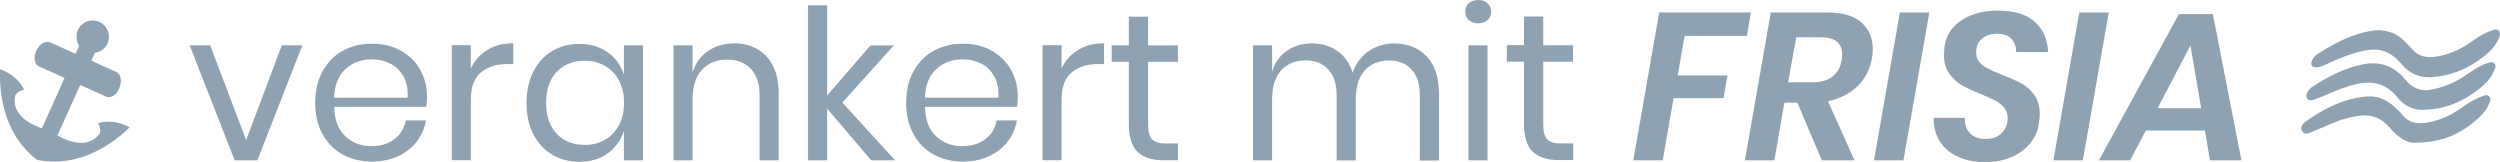
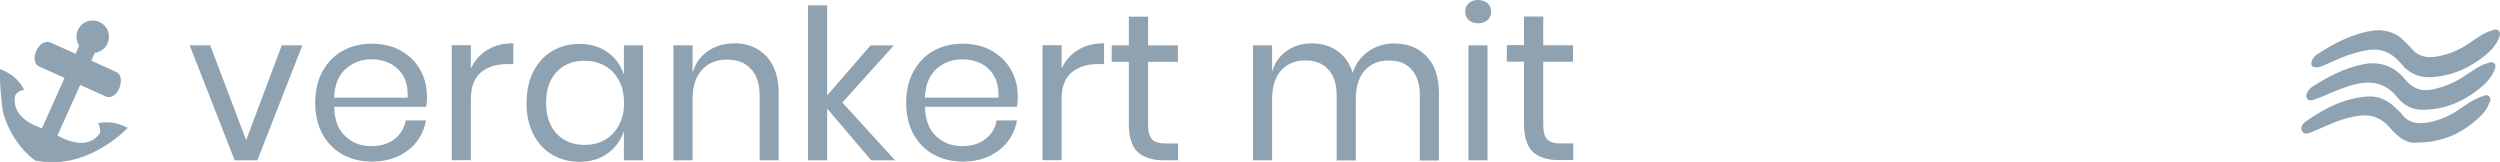
<svg xmlns="http://www.w3.org/2000/svg" id="Ebene_1" viewBox="0 0 500 32.39">
  <defs>
    <style>
      .cls-1 {
        fill: #8fa2b1;
      }
    </style>
  </defs>
  <path class="cls-1" d="M233.25,28.7c-1.33,0-2.27-.26-2.82-.81-.55-.55-.81-1.55-.81-3.04v-12.47h5.96v-3.3h-5.96V3.34h-3.85v5.73h-3.43v3.3h3.43v12.41c0,2.62.58,4.5,1.75,5.6,1.17,1.1,2.92,1.68,5.25,1.68h2.85v-3.37h-2.36ZM212.32,13.7v-4.66h-3.82v23h3.82v-12.11c0-2.56.68-4.37,2.04-5.47s3.14-1.65,5.28-1.65h1.17v-4.15c-2.01,0-3.76.42-5.18,1.33-1.46.87-2.56,2.11-3.3,3.69M199.69,19.53h-14.71c.1-2.53.87-4.44,2.3-5.73s3.17-1.94,5.28-1.94c1.33,0,2.53.29,3.63.84,1.13.55,2.01,1.43,2.66,2.56.65,1.13.91,2.56.84,4.28M203.55,19.27c0-1.94-.45-3.69-1.33-5.28-.87-1.59-2.17-2.85-3.82-3.82-1.65-.94-3.6-1.43-5.83-1.43s-4.15.49-5.86,1.43c-1.72.94-3.04,2.33-4.02,4.11-.97,1.78-1.46,3.89-1.46,6.28s.49,4.5,1.46,6.25c.97,1.78,2.3,3.14,4.02,4.08,1.72.94,3.66,1.43,5.86,1.43,1.94,0,3.66-.36,5.18-1.04,1.52-.71,2.79-1.68,3.76-2.92.97-1.26,1.59-2.69,1.88-4.28h-4.05c-.29,1.55-1.04,2.82-2.3,3.76-1.23.94-2.79,1.39-4.63,1.39-2.04,0-3.76-.65-5.18-1.98-1.43-1.3-2.17-3.27-2.23-5.89h18.4c.1-.58.16-1.3.16-2.11M179.03,32.07l-10.56-11.56,10.3-11.43h-4.66l-8.68,10.01V1.07h-3.82v31h3.82v-10.36l8.81,10.36s4.79,0,4.79,0ZM146.8,8.68c-1.94,0-3.69.49-5.18,1.52-1.49,1-2.53,2.43-3.11,4.31v-5.44h-3.82v23h3.82v-12.18c0-2.59.62-4.57,1.88-5.93,1.26-1.36,2.95-2.04,5.02-2.04s3.6.62,4.76,1.85,1.75,2.98,1.75,5.28v13.02h3.82v-13.38c0-3.24-.84-5.7-2.46-7.45-1.65-1.72-3.82-2.59-6.51-2.59M116.97,12.15c1.52,0,2.85.36,4.05,1.04s2.11,1.68,2.79,2.95c.68,1.3,1,2.75,1,4.44s-.32,3.14-1,4.41c-.68,1.26-1.59,2.27-2.79,2.95-1.2.71-2.53,1.04-4.05,1.04-2.33,0-4.21-.74-5.64-2.23-1.39-1.49-2.11-3.56-2.11-6.19s.71-4.7,2.11-6.19c1.43-1.49,3.3-2.23,5.64-2.23M115.87,8.78c-2.04,0-3.85.49-5.44,1.43s-2.85,2.33-3.76,4.11-1.36,3.89-1.36,6.28.45,4.5,1.36,6.25c.91,1.78,2.17,3.14,3.76,4.08s3.4,1.43,5.44,1.43c2.23,0,4.11-.55,5.67-1.68s2.62-2.62,3.24-4.47v5.86h3.82V9.07h-3.82v5.86c-.62-1.88-1.68-3.37-3.24-4.47-1.55-1.1-3.43-1.68-5.67-1.68M94.17,13.7v-4.66h-3.82v23h3.82v-12.11c0-2.56.68-4.37,2.04-5.47s3.14-1.65,5.28-1.65h1.17v-4.15c-2.01,0-3.76.42-5.18,1.33-1.46.87-2.56,2.11-3.3,3.69M81.53,19.53h-14.71c.1-2.53.87-4.44,2.3-5.73,1.43-1.3,3.17-1.94,5.28-1.94,1.33,0,2.53.29,3.63.84,1.1.55,2.01,1.43,2.66,2.56.65,1.13.91,2.56.84,4.28M85.39,19.27c0-1.94-.45-3.69-1.33-5.28-.87-1.59-2.14-2.85-3.82-3.82-1.65-.94-3.6-1.43-5.86-1.43s-4.15.49-5.86,1.43c-1.72.94-3.04,2.33-4.02,4.11-.97,1.78-1.46,3.89-1.46,6.28s.49,4.5,1.46,6.25c.97,1.78,2.3,3.14,4.02,4.08s3.66,1.43,5.86,1.43c1.91,0,3.66-.36,5.18-1.04,1.52-.71,2.79-1.68,3.76-2.92.97-1.26,1.59-2.69,1.88-4.28h-4.05c-.29,1.55-1.04,2.82-2.27,3.76-1.23.94-2.79,1.39-4.63,1.39-2.04,0-3.76-.65-5.18-1.98-1.43-1.3-2.17-3.27-2.23-5.89h18.4c.1-.58.16-1.3.16-2.11M42.05,9.07h-4.11l9,23h4.53l9-23h-4.11l-7.13,18.95s-7.19-18.95-7.19-18.95Z" />
  <path class="cls-1" d="M475.43,6.02c2.11.06,3.92.62,5.34,2.11.49.52,1.04.97,1.49,1.52,1.36,1.68,3.14,2.01,5.15,1.65,2.4-.42,4.57-1.36,6.54-2.72,1.39-.97,2.72-1.98,4.37-2.46.49-.16,1-.45,1.46.06.39.49.16,1,0,1.49-.87,2.01-2.49,3.3-4.21,4.5-2.79,1.94-5.89,3.04-9.26,3.27-2.33.13-4.34-.65-5.86-2.46-1.3-1.52-2.72-2.75-4.79-3.01-1.55-.19-3.04.19-4.5.58-2.04.55-3.98,1.43-5.93,2.33-.58.26-1.17.55-1.78.58-1.07.1-1.46-.49-1-1.46.19-.42.49-.78.84-1.04,3.63-2.36,7.38-4.37,11.76-4.89h.45" />
  <path class="cls-1" d="M484.98,21.96c-2.27.13-4.11-.74-5.51-2.49-2.14-2.69-4.83-3.4-8.07-2.69-2.36.52-4.53,1.49-6.7,2.43-.68.29-1.39.55-2.11.78-.39.13-.84.13-1.13-.23-.32-.39-.19-.84,0-1.26.23-.45.52-.81.94-1.1,3.11-2.04,6.38-3.72,10.04-4.5,3.5-.74,6.35.26,8.58,2.98,1.43,1.75,3.11,2.49,5.41,2.01,2.3-.45,4.41-1.33,6.38-2.62,1.52-1,2.98-2.14,4.76-2.66.42-.13.87-.32,1.26.03.45.42.23.91.06,1.36-.65,1.65-1.88,2.85-3.24,3.92-3.14,2.46-6.67,3.92-10.69,4.02" />
  <path class="cls-1" d="M483.49,28.5c-2.07.36-3.92-1.1-5.54-2.98-1.55-1.78-3.47-2.69-5.83-2.4-1.72.19-3.37.62-4.99,1.26-1.52.62-3.01,1.3-4.53,1.91-.71.29-1.62.81-2.14,0-.55-.84.13-1.62.81-2.07,3.66-2.59,7.61-4.57,12.18-4.92,2.04-.16,3.89.62,5.41,2.04.52.49,1.07.94,1.49,1.49,1.39,1.81,3.24,2.04,5.31,1.65,2.2-.42,4.21-1.26,6.06-2.53,1.52-1.04,3.01-2.11,4.73-2.69.45-.16.94-.42,1.36,0,.49.45.23.97,0,1.46-.45,1.2-1.26,2.11-2.17,2.95-3.3,2.98-7.06,4.79-12.24,4.86" />
-   <path class="cls-1" d="M431.51,21.64l6.58-12.53,2.14,12.53h-8.71ZM442,32.07h6.28l-5.7-29.25h-6.8l-16,29.25h6.25l3.14-5.96h11.82l1,5.96h0ZM415.86,2.49l-5.18,29.57h5.89l5.18-29.57s-5.89,0-5.89,0ZM407.73,24.91c.13-.84.23-1.52.23-2.01,0-1.55-.36-2.85-1.07-3.85s-1.55-1.78-2.56-2.33c-1-.55-2.3-1.13-3.89-1.75-1.23-.49-2.17-.91-2.85-1.26-.68-.32-1.23-.74-1.68-1.26-.45-.52-.68-1.17-.68-1.94,0-1.2.39-2.14,1.17-2.79s1.78-.97,2.98-.97c1.3,0,2.3.36,2.92,1.04.65.68.94,1.55.94,2.62h6.38c-.1-2.49-.97-4.5-2.62-6.02-1.68-1.52-4.18-2.27-7.51-2.27-2.75,0-5.12.62-7.06,1.85s-3.11,2.92-3.47,5.02c-.1.65-.16,1.3-.16,1.98,0,1.52.32,2.75,1.04,3.72.68.97,1.52,1.75,2.46,2.3.97.55,2.23,1.17,3.82,1.81,1.23.52,2.2.94,2.92,1.3s1.3.84,1.78,1.43c.49.58.71,1.3.71,2.11,0,1.17-.39,2.17-1.17,2.95-.78.81-1.85,1.2-3.17,1.2-1.43,0-2.49-.39-3.24-1.2-.71-.81-1.04-1.78-.97-3.01h-6.25c0,1.72.36,3.27,1.17,4.6s2.01,2.36,3.56,3.11c1.55.74,3.43,1.13,5.6,1.13,2.01,0,3.79-.36,5.31-1.04s2.75-1.59,3.66-2.72,1.49-2.36,1.72-3.69M379.98,2.49l-5.18,29.57h5.89l5.18-29.57s-5.89,0-5.89,0ZM368.35,11.98c-.52,2.98-2.49,4.47-5.86,4.47h-4.86l1.62-9h4.86c2.88,0,4.31,1.13,4.31,3.43,0,.49,0,.84-.1,1.1M365.43,2.49h-11.27l-5.18,29.57h5.89l2.01-11.53h2.59l4.89,11.53h6.54l-5.31-11.82c2.43-.52,4.41-1.52,5.93-3.01,1.52-1.52,2.49-3.37,2.88-5.6.1-.55.16-1.17.16-1.85,0-2.2-.78-3.98-2.3-5.31s-3.82-1.98-6.83-1.98M331.84,2.49l-5.18,29.57h5.89l2.17-12.44h9.98l.81-4.53h-9.98l1.39-7.9h12.44l.84-4.7s-18.37,0-18.37,0Z" />
  <path class="cls-1" d="M312.28,28.7c-1.33,0-2.3-.26-2.82-.81-.55-.55-.81-1.55-.81-3.04v-12.5h5.96v-3.3h-5.96V3.3h-3.85v5.73h-3.43v3.3h3.43v12.41c0,2.62.58,4.5,1.75,5.6,1.17,1.1,2.92,1.68,5.25,1.68h2.85v-3.34h-2.36ZM293.69,32.07h3.82V9.07h-3.82v23ZM293.04,2.33c0,.68.23,1.26.71,1.68s1.1.65,1.88.65,1.39-.23,1.88-.65.71-1,.71-1.68-.23-1.26-.71-1.68-1.1-.65-1.88-.65-1.43.23-1.88.65c-.49.42-.71,1-.71,1.68M278.89,8.68c-1.91,0-3.6.52-5.12,1.52-1.52,1.04-2.59,2.46-3.24,4.34-.62-1.94-1.65-3.4-3.08-4.37-1.43-1-3.14-1.49-5.09-1.49s-3.53.49-4.96,1.46-2.43,2.36-2.98,4.18v-5.25h-3.82v23h3.82v-12.18c0-2.56.62-4.5,1.81-5.83,1.23-1.33,2.85-1.98,4.89-1.98,1.91,0,3.4.58,4.53,1.81,1.13,1.2,1.68,2.95,1.68,5.18v13.02h3.82v-12.18c0-2.56.62-4.5,1.81-5.83,1.23-1.33,2.82-1.98,4.83-1.98s3.43.58,4.53,1.81c1.1,1.2,1.65,2.95,1.65,5.18v13.02h3.82v-13.38c0-3.24-.81-5.73-2.46-7.45-1.62-1.72-3.79-2.59-6.48-2.59" />
-   <path class="cls-1" d="M19.67,24.62s.26-.1.39-.13c.81-.16,1.59-.19,2.43-.13,1.2.13,2.3.49,3.34,1.04.03,0,.06,0,.06.06,0,.1-.1.13-.16.19-.94.94-1.98,1.78-3.08,2.56-1.55,1.1-3.21,2.04-4.99,2.75-2.14.84-4.34,1.33-6.64,1.36-1.13,0-2.23-.1-3.34-.29-.19,0-.36-.13-.49-.23-1.75-1.36-3.14-3.01-4.28-4.92-.84-1.46-1.49-3.01-1.94-4.63C.24,19.69-.06,17.07,0,14.38v-.45c0-.1.03-.1.13-.06.36.16.74.29,1.1.49.62.36,1.23.71,1.75,1.2.62.55,1.17,1.17,1.59,1.91.1.16.16.32.23.49-.06.06-.16.06-.23.06-.55.13-1,.39-1.36.81-.1.1-.16.23-.19.39-.29,1.55.16,2.92,1.26,4.05.49.52,1.07.94,1.68,1.3.65.39,1.36.68,2.07.97.1.03.19.1.32.1.06-.03.1-.13.13-.19,1.46-3.21,2.88-6.41,4.34-9.65.1-.26.1-.23-.13-.32-1.59-.71-3.17-1.46-4.79-2.14-.52-.23-.78-.58-.91-1.1-.1-.39-.1-.81,0-1.2.13-.74.45-1.39.97-1.94.23-.23.45-.42.74-.55.13-.06.26-.1.39-.13.32-.1.65-.06.97.06,1.13.52,2.3,1.04,3.43,1.55.45.19.91.42,1.36.62.06,0,.13.06.19.1.06,0,.1,0,.13-.06,0,0,.03-.06.03-.1.19-.39.36-.81.55-1.23.06-.13.03-.23,0-.36-.42-.71-.55-1.49-.39-2.3.36-1.85,2.2-2.98,4.02-2.49,1.62.42,2.72,2.07,2.33,3.82-.29,1.33-1.17,2.14-2.46,2.49h-.16c-.1,0-.13.06-.16.13-.19.45-.42.91-.62,1.36-.03.1,0,.13.06.16.06,0,.13.06.19.1,1.55.71,3.11,1.39,4.66,2.11.45.19.71.52.84.97.13.45.13.91.06,1.36-.13.74-.39,1.43-.91,1.98-.26.26-.52.49-.87.62-.39.16-.81.16-1.2-.03-1.39-.62-2.79-1.26-4.18-1.88-.23-.1-.42-.19-.65-.29-.29-.13-.26-.16-.39.16-1.43,3.17-2.88,6.35-4.31,9.56-.13.29-.16.26.16.42.71.36,1.43.71,2.2.94.87.26,1.75.42,2.66.36,1.36-.1,2.43-.71,3.27-1.78.06-.06.1-.16.1-.26.1-.58,0-1.13-.26-1.65-.03-.06-.1-.13-.1-.23" />
+   <path class="cls-1" d="M19.67,24.62c.81-.16,1.59-.19,2.43-.13,1.2.13,2.3.49,3.34,1.04.03,0,.06,0,.06.06,0,.1-.1.13-.16.19-.94.94-1.98,1.78-3.08,2.56-1.55,1.1-3.21,2.04-4.99,2.75-2.14.84-4.34,1.33-6.64,1.36-1.13,0-2.23-.1-3.34-.29-.19,0-.36-.13-.49-.23-1.75-1.36-3.14-3.01-4.28-4.92-.84-1.46-1.49-3.01-1.94-4.63C.24,19.69-.06,17.07,0,14.38v-.45c0-.1.03-.1.13-.06.36.16.74.29,1.1.49.62.36,1.23.71,1.75,1.2.62.55,1.17,1.17,1.59,1.91.1.16.16.32.23.49-.06.06-.16.06-.23.06-.55.13-1,.39-1.36.81-.1.1-.16.23-.19.39-.29,1.55.16,2.92,1.26,4.05.49.52,1.07.94,1.68,1.3.65.39,1.36.68,2.07.97.1.03.19.1.32.1.06-.03.1-.13.13-.19,1.46-3.21,2.88-6.41,4.34-9.65.1-.26.1-.23-.13-.32-1.59-.71-3.17-1.46-4.79-2.14-.52-.23-.78-.58-.91-1.1-.1-.39-.1-.81,0-1.2.13-.74.45-1.39.97-1.94.23-.23.45-.42.74-.55.13-.06.26-.1.39-.13.32-.1.65-.06.97.06,1.13.52,2.3,1.04,3.43,1.55.45.19.91.42,1.36.62.06,0,.13.06.19.1.06,0,.1,0,.13-.06,0,0,.03-.06.03-.1.19-.39.36-.81.55-1.23.06-.13.03-.23,0-.36-.42-.71-.55-1.49-.39-2.3.36-1.85,2.2-2.98,4.02-2.49,1.62.42,2.72,2.07,2.33,3.82-.29,1.33-1.17,2.14-2.46,2.49h-.16c-.1,0-.13.06-.16.13-.19.45-.42.91-.62,1.36-.03.1,0,.13.06.16.06,0,.13.06.19.1,1.55.71,3.11,1.39,4.66,2.11.45.19.71.52.84.97.13.45.13.91.06,1.36-.13.74-.39,1.43-.91,1.98-.26.26-.52.49-.87.62-.39.16-.81.16-1.2-.03-1.39-.62-2.79-1.26-4.18-1.88-.23-.1-.42-.19-.65-.29-.29-.13-.26-.16-.39.16-1.43,3.17-2.88,6.35-4.31,9.56-.13.29-.16.26.16.42.71.36,1.43.71,2.2.94.87.26,1.75.42,2.66.36,1.36-.1,2.43-.71,3.27-1.78.06-.06.1-.16.1-.26.1-.58,0-1.13-.26-1.65-.03-.06-.1-.13-.1-.23" />
</svg>